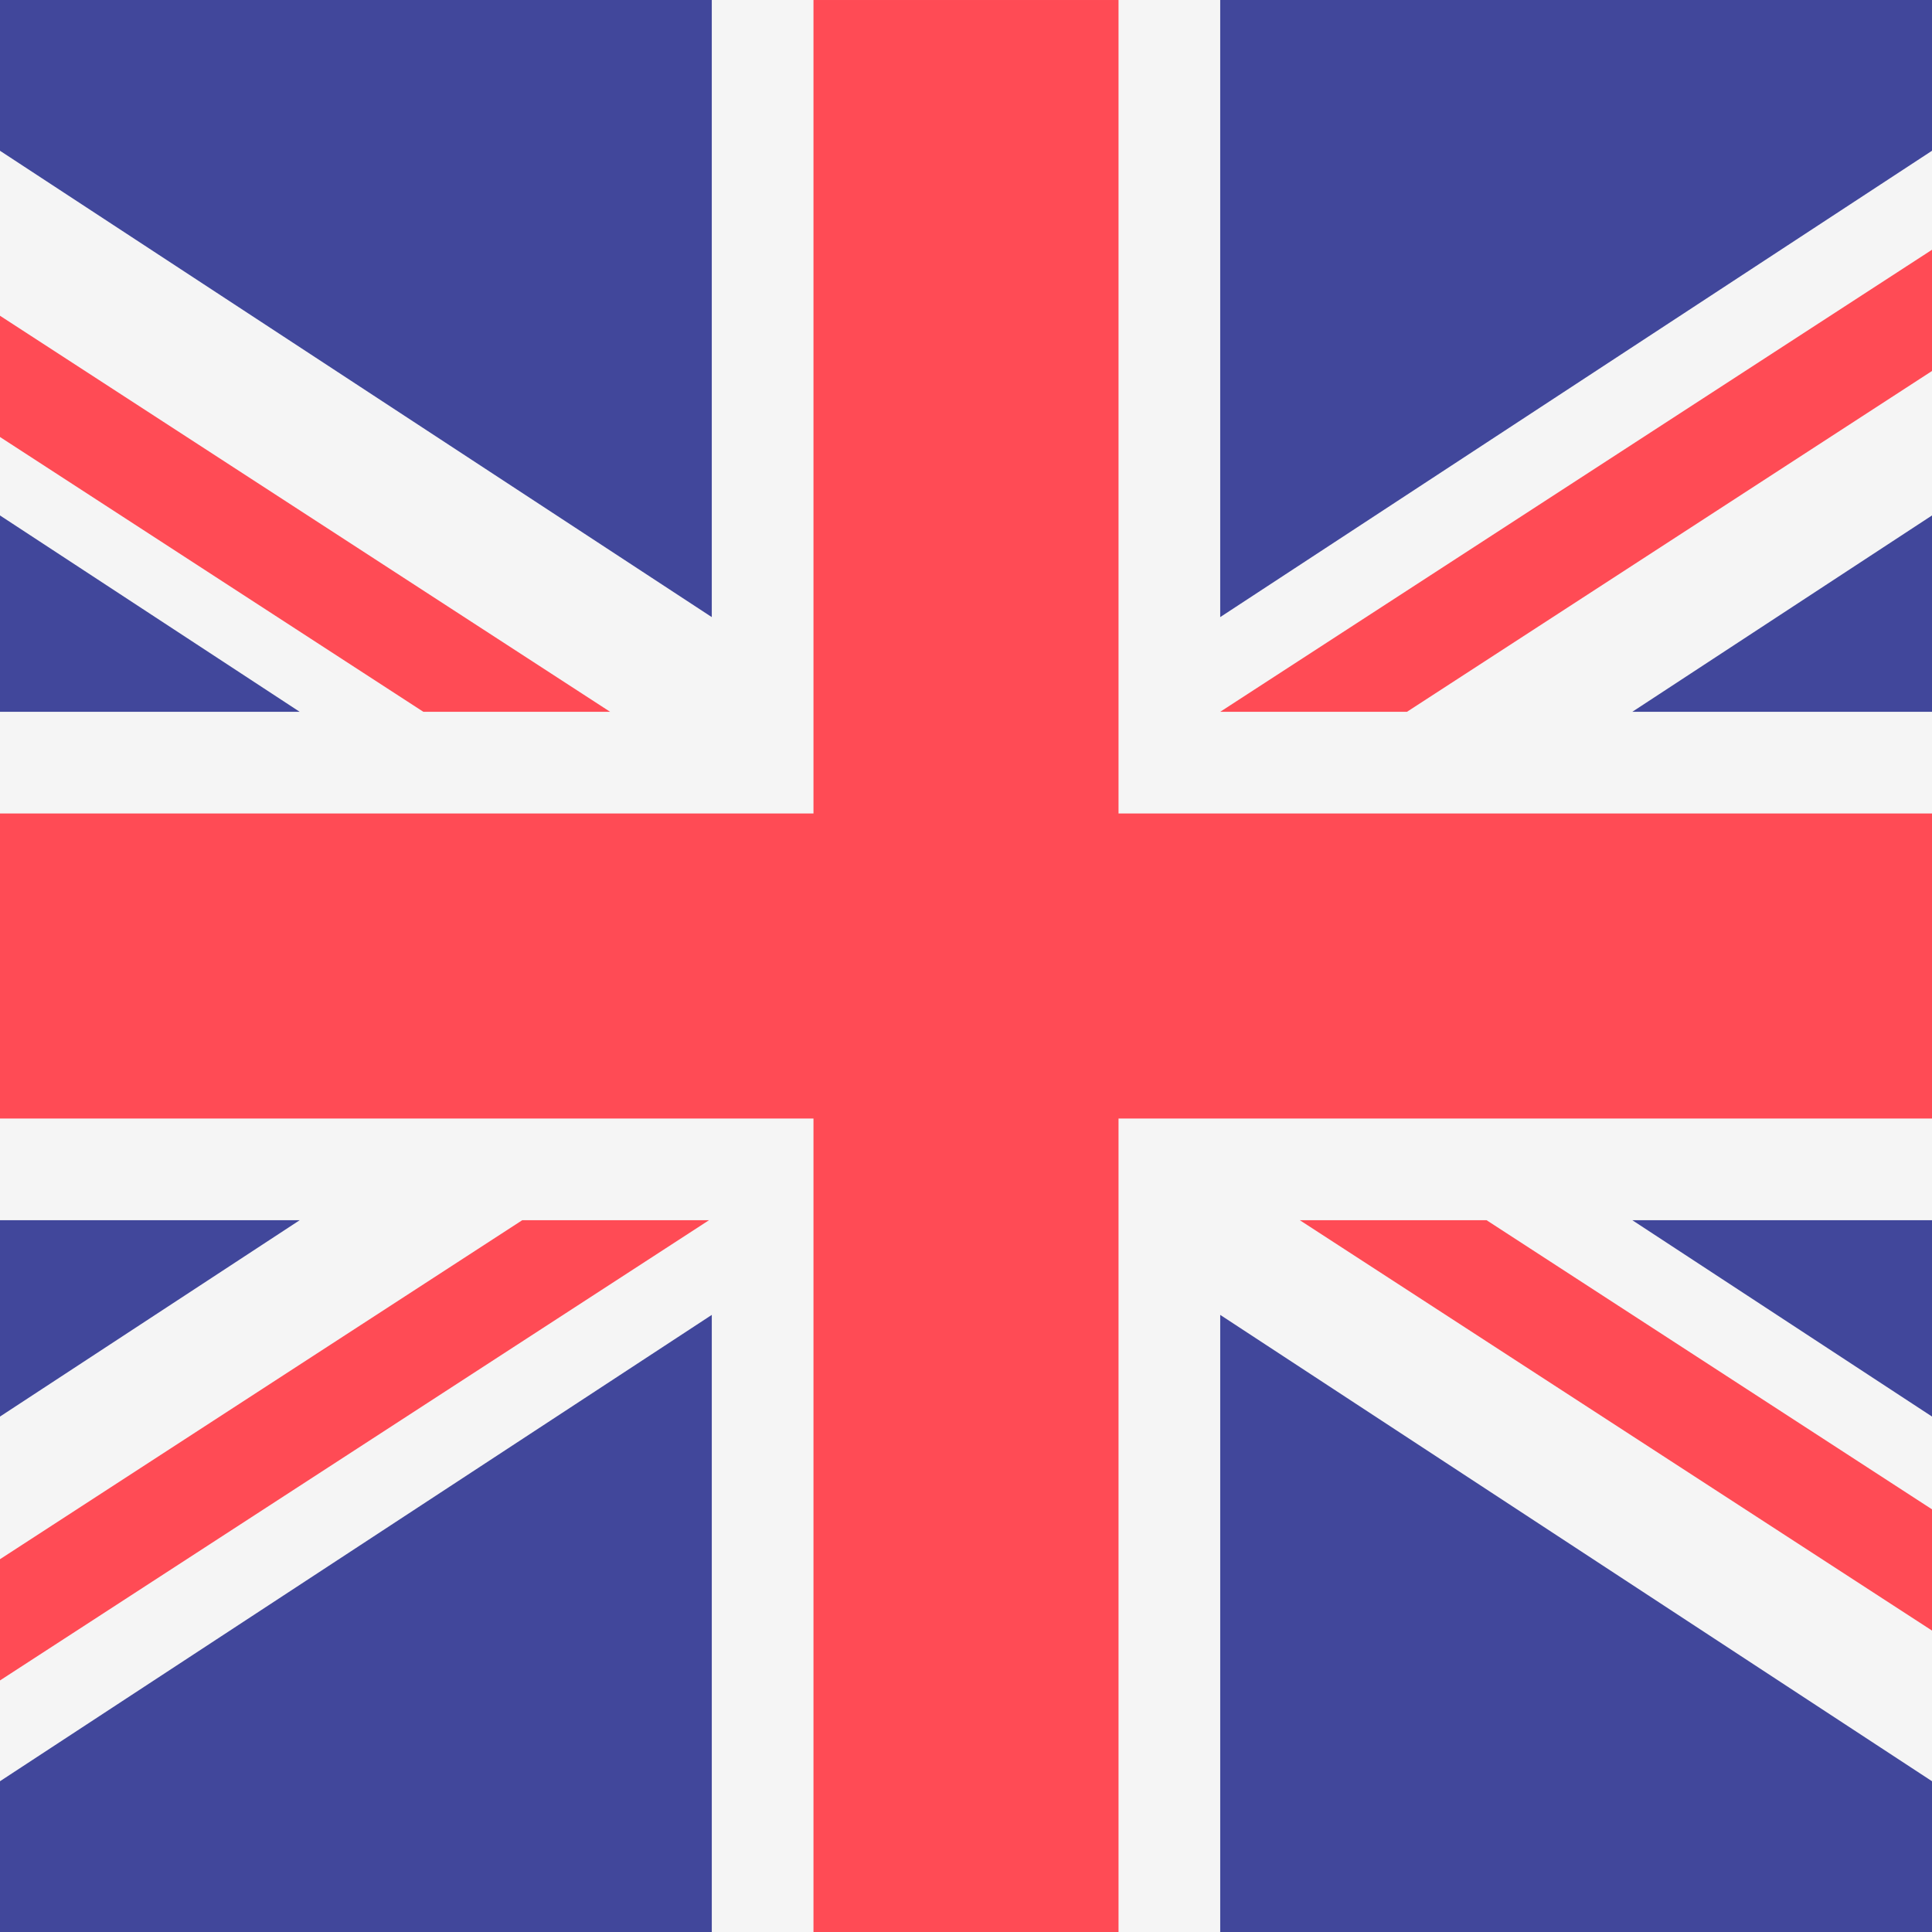
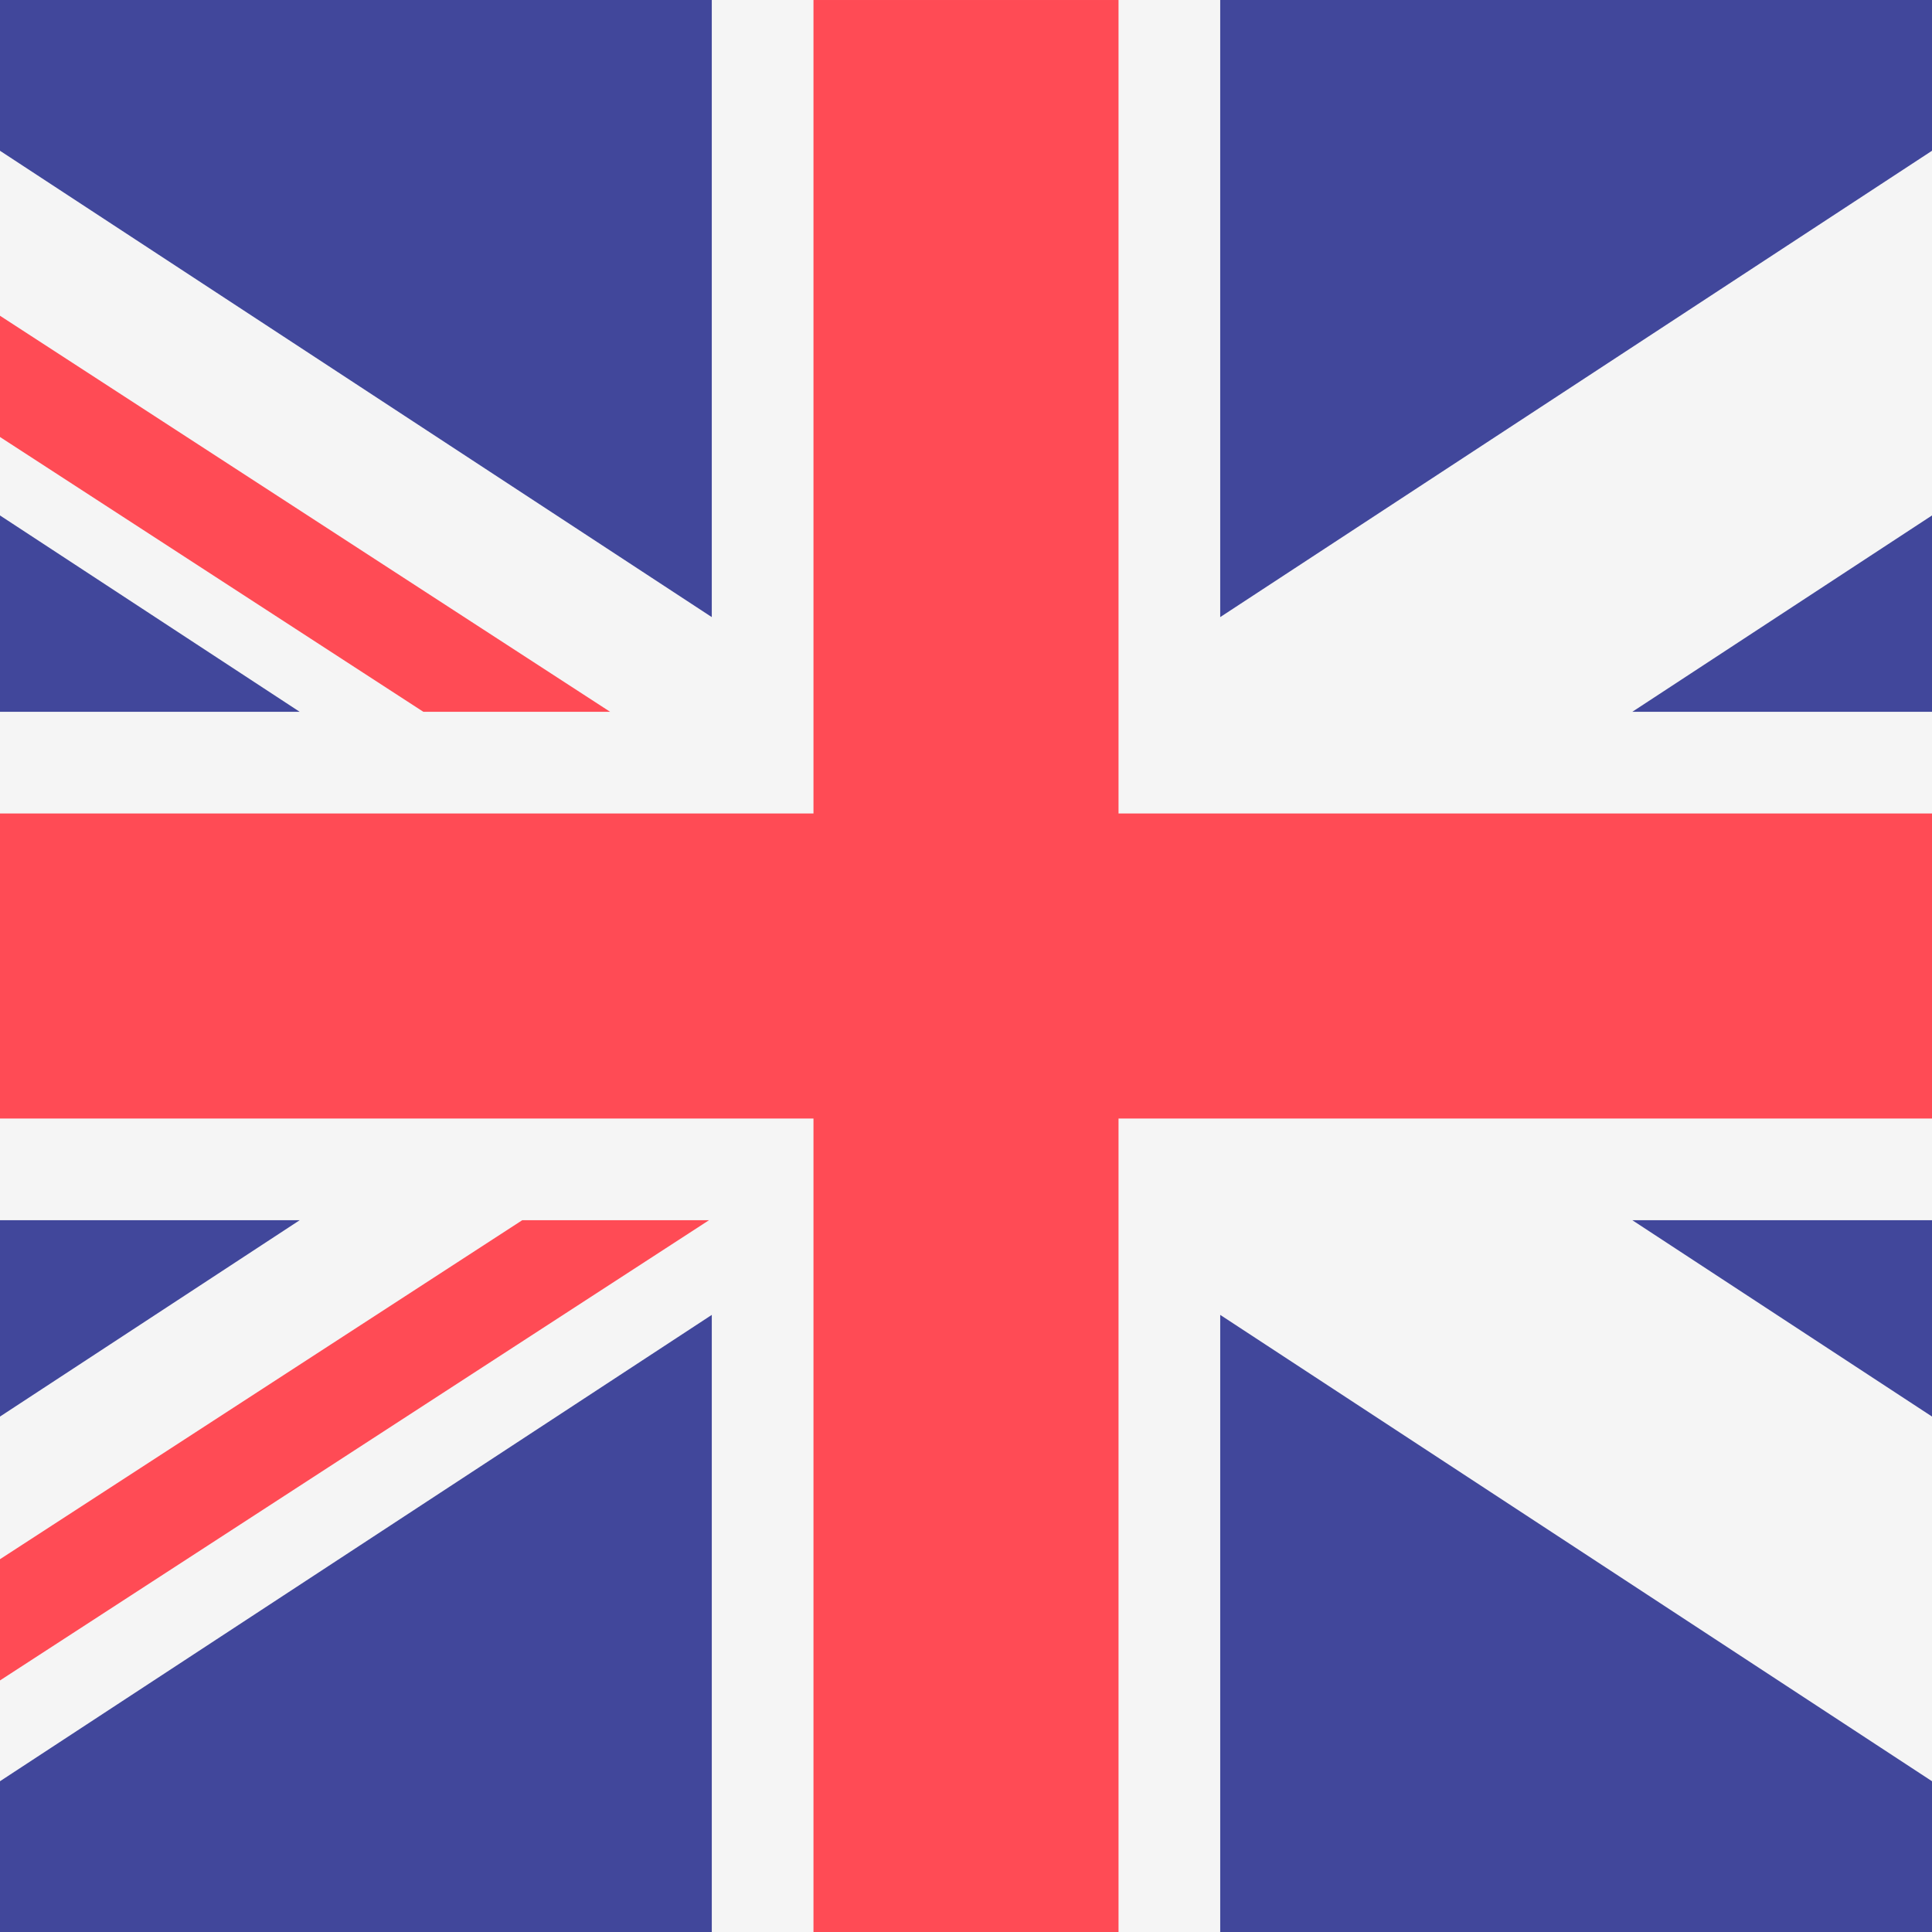
<svg xmlns="http://www.w3.org/2000/svg" height="370" width="370" xml:space="preserve" viewBox="0 0 370 370" y="0px" x="0px" id="Layer_1" version="1.1">
  <rect x="0" y="0" width="370" height="370" fill="#333333" stroke="none" />
  <defs id="defs51">
    <clipPath id="clipPath3408" clipPathUnits="userSpaceOnUse">
      <rect y="53.725" x="97.367" height="370" width="370" id="rect3410" style="opacity:1;fill:#0095c9;fill-opacity:1;stroke:none;stroke-width:1;stroke-miterlimit:10;stroke-dasharray:none" />
    </clipPath>
  </defs>
  <g transform="translate(-97.367,-53.725)" clip-path="url(#clipPath3408)" id="g3381">
    <path style="fill:#41479b" d="m 522.44,53.726 -480.145,0 C 18.935,53.726 0,72.661 0,96.02 L 0,381.431 C 0,404.789 18.935,423.725 42.294,423.725 l 480.145,0 c 23.358,0 42.294,-18.935 42.294,-42.294 l 0,-285.41 c 0,-23.359 -18.935,-42.294 -42.294,-42.294 z" id="path3" />
    <path style="fill:#f5f5f5" d="M 564.148,89.029 C 560.815,68.999 543.415,53.725 522.44,53.725 l -11.005,0 -180.384,118.183 0,-118.182 -97.368,0 0,118.183 -180.384,-118.183 -11.005,0 c -20.976,0 -38.375,15.273 -41.709,35.304 L 154.76,190.042 0,190.042 l 0,97.368 154.76,0 L 0.586,388.42 C 3.919,408.45 21.319,423.724 42.294,423.724 l 11.005,0 180.384,-118.183 0,118.183 97.368,0 0,-118.183 180.384,118.183 11.005,0 c 20.976,0 38.375,-15.273 41.709,-35.304 l -154.175,-101.012 154.76,0 0,-97.368 -154.76,0 154.175,-101.011 z" id="path5" />
    <g id="g7" transform="matrix(1.103,0,0,1.103,0,-43.642)">
      <polygon style="fill:#ff4b55" points="0,282.483 229.517,282.483 229.517,423.724 282.483,423.724 282.483,282.483 512,282.483 512,229.517 282.483,229.517 282.483,88.276 229.517,88.276 229.517,229.517 0,229.517 " id="polygon9" />
      <path style="fill:#ff4b55" d="m 24.793,421.252 186.583,-121.114 -32.428,0 L 9.224,410.31 c 4.153,4.847 9.49,8.645 15.569,10.942 z" id="path11" />
-       <path style="fill:#ff4b55" d="m 346.388,300.138 -32.428,0 180.716,117.305 c 5.057,-3.321 9.277,-7.807 12.287,-13.075 L 346.388,300.138 Z" id="path13" />
-       <path style="fill:#ff4b55" d="m 4.049,109.475 157.73,102.387 32.428,0 L 15.475,95.842 c -4.799,3.572 -8.726,8.242 -11.426,13.633 z" id="path15" />
-       <path style="fill:#ff4b55" d="M 332.566,211.862 502.601,101.487 c -4.199,-4.831 -9.578,-8.607 -15.699,-10.86 l -186.764,121.235 32.428,0 z" id="path17" />
+       <path style="fill:#ff4b55" d="m 4.049,109.475 157.73,102.387 32.428,0 L 15.475,95.842 c -4.799,3.572 -8.726,8.242 -11.426,13.633 " id="path15" />
    </g>
    <g id="g19" transform="matrix(1.103,0,0,1.103,0,-43.642)" />
    <g id="g21" transform="matrix(1.103,0,0,1.103,0,-43.642)" />
    <g id="g23" transform="matrix(1.103,0,0,1.103,0,-43.642)" />
    <g id="g25" transform="matrix(1.103,0,0,1.103,0,-43.642)" />
    <g id="g27" transform="matrix(1.103,0,0,1.103,0,-43.642)" />
    <g id="g29" transform="matrix(1.103,0,0,1.103,0,-43.642)" />
    <g id="g31" transform="matrix(1.103,0,0,1.103,0,-43.642)" />
    <g id="g33" transform="matrix(1.103,0,0,1.103,0,-43.642)" />
    <g id="g35" transform="matrix(1.103,0,0,1.103,0,-43.642)" />
    <g id="g37" transform="matrix(1.103,0,0,1.103,0,-43.642)" />
    <g id="g39" transform="matrix(1.103,0,0,1.103,0,-43.642)" />
    <g id="g41" transform="matrix(1.103,0,0,1.103,0,-43.642)" />
    <g id="g43" transform="matrix(1.103,0,0,1.103,0,-43.642)" />
    <g id="g45" transform="matrix(1.103,0,0,1.103,0,-43.642)" />
    <g id="g47" transform="matrix(1.103,0,0,1.103,0,-43.642)" />
  </g>
</svg>